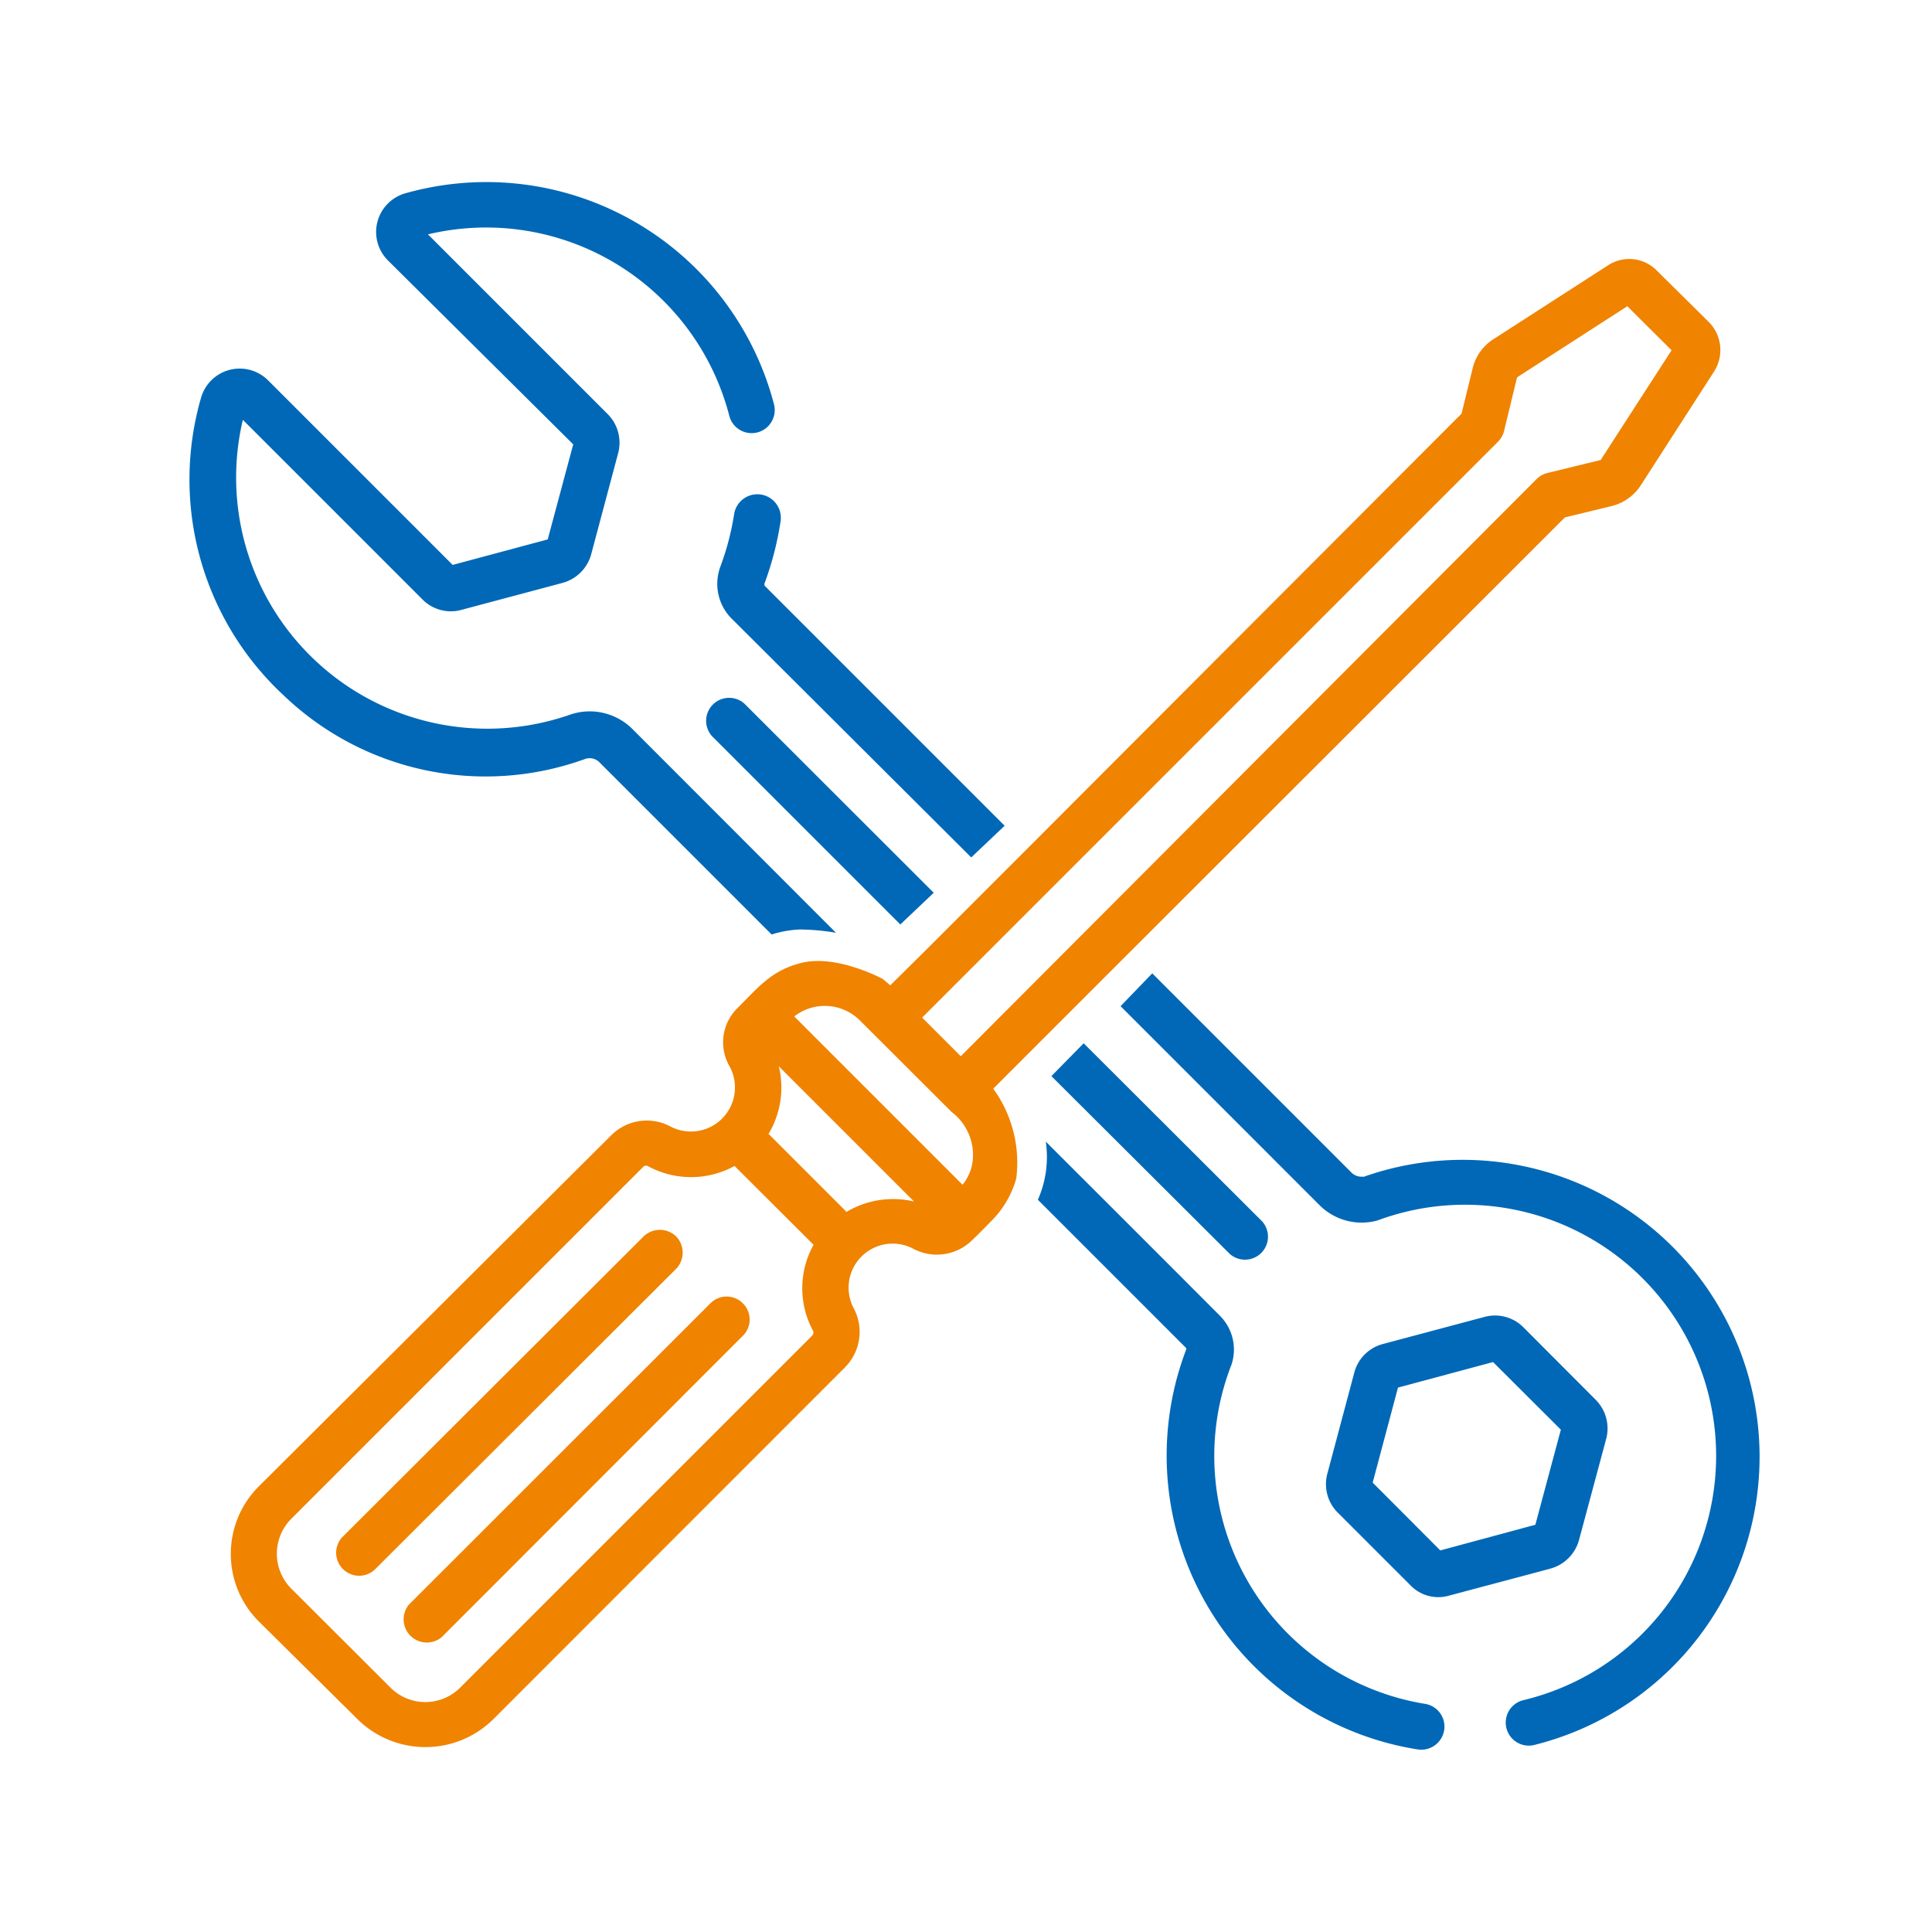
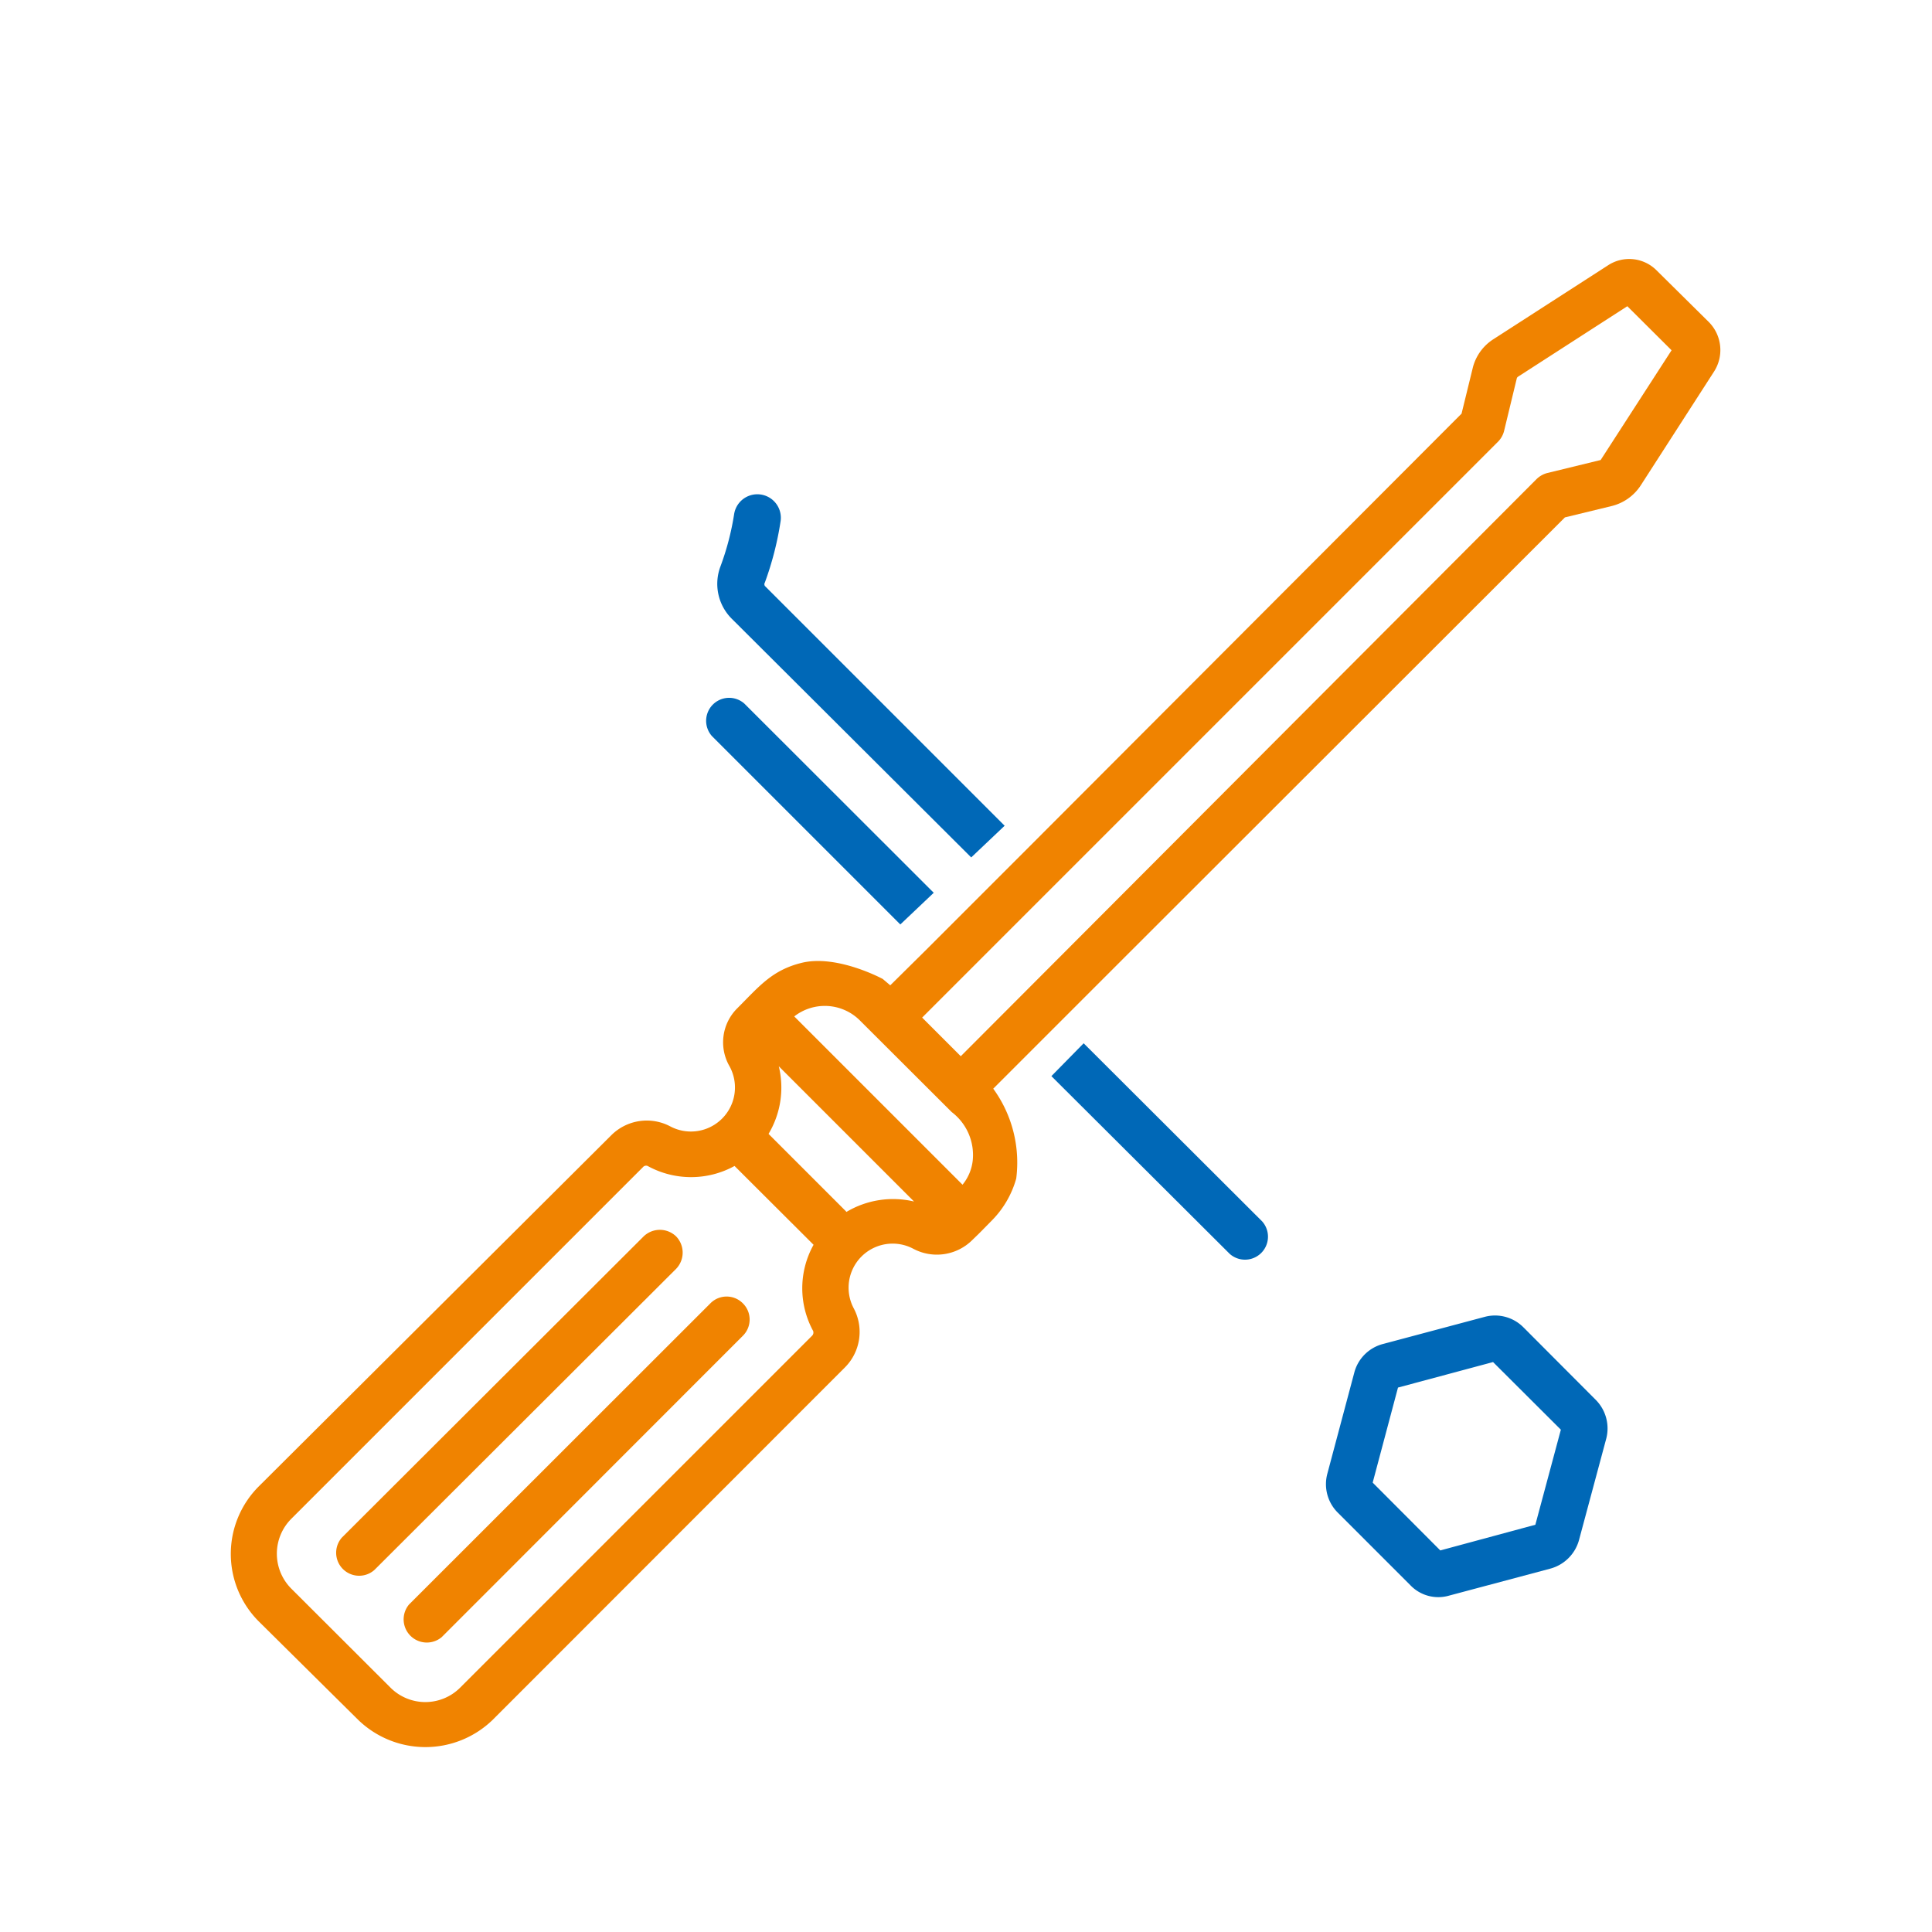
<svg xmlns="http://www.w3.org/2000/svg" viewBox="0 0 100 100">
  <defs>
    <style>
      .a {
        fill: none;
      }

      .b {
        fill: #f08300;
      }

      .c {
        fill: #0068b7;
      }
    </style>
  </defs>
-   <rect class="a" width="100" height="100" />
  <g>
    <path class="b" d="M35,64a1.21,1.21,0,0,0-1.69,0L17.7,79.58a1.19,1.19,0,0,0,1.68,1.68L35,65.67A1.21,1.21,0,0,0,35,64Z" />
    <path class="b" d="M38.45,67.46a1.18,1.18,0,0,0-1.68,0L21.17,83.05a1.2,1.2,0,0,0,1.69,1.69l15.59-15.6a1.18,1.18,0,0,0,0-1.68Z" />
    <path class="b" d="M49.73,54.67l-2-2,29.8-29.8a1.21,1.21,0,0,0,.32-.56l.66-2.73a.16.16,0,0,1,.06-.08l5.66-3.65,2.29,2.28-3.67,5.68a.1.1,0,0,1,0,0l-2.75.67a1.24,1.24,0,0,0-.56.31L49.73,54.67Zm.62,5.38a2.38,2.38,0,0,1-.53,1.27l-8.71-8.71a2.57,2.57,0,0,1,3.39.2l4.76,4.75a2.79,2.79,0,0,1,1.09,2.49Zm-6.57,2.64-4-4a4.67,4.67,0,0,0,.53-3.5l7,7a4.71,4.71,0,0,0-3.5.54ZM42.09,68.9a.23.23,0,0,1-.06.24L23.82,87.35a2.55,2.55,0,0,1-3.61,0l-5.13-5.12a2.56,2.56,0,0,1,0-3.62l18.2-18.2a.21.21,0,0,1,.24-.06,4.67,4.67,0,0,0,4.5,0l4.09,4.08a4.62,4.62,0,0,0,0,4.5Zm9.32-12.55,1.84-1.84,5.26-5.26L81,26.78l2.43-.59a2.51,2.51,0,0,0,1.49-1.06l3.8-5.9a2.06,2.06,0,0,0-.27-2.56L85.75,14a2,2,0,0,0-2.53-.26l-5.91,3.81A2.47,2.47,0,0,0,76.24,19l-.59,2.41L53.18,43.92l-5.26,5.26L46.08,51l0,0-.39-.33s-2.38-1.29-4.21-.83c-1.53.38-2.19,1.22-3.32,2.35a2.48,2.48,0,0,0-.4,3,2.28,2.28,0,0,1-3.07,3.11,2.6,2.6,0,0,0-3.06.47L13.4,76.93a4.94,4.94,0,0,0,0,7L18.52,89a5,5,0,0,0,7,0l18.2-18.21a2.6,2.6,0,0,0,.47-3.07,2.28,2.28,0,0,1,3.09-3.08,2.6,2.6,0,0,0,3.06-.47l.35-.34h0l.63-.64A5,5,0,0,0,52.6,61,6.5,6.5,0,0,0,51.41,56.35Z" />
  </g>
  <g>
    <path class="c" d="M81.73,79.71l1.41-5.25a2.1,2.1,0,0,0-.54-2L78.85,68.7a2.07,2.07,0,0,0-2-.54l-5.25,1.4A2.08,2.08,0,0,0,70.11,71L68.7,76.29a2.08,2.08,0,0,0,.54,2L73,82.05a2,2,0,0,0,2,.54l5.25-1.4A2.11,2.11,0,0,0,81.73,79.71Zm-7.18.54-3.5-3.51,1.31-4.92,4.92-1.32L80.79,74l-1.32,4.92Z" />
-     <path class="c" d="M43.27,48.28,32.72,37.72A3.13,3.13,0,0,0,29.48,37,13,13,0,0,1,12.57,21.73l9.3,9.3a2.06,2.06,0,0,0,2,.54l5.25-1.4a2.11,2.11,0,0,0,1.48-1.48L32,23.44a2.1,2.1,0,0,0-.54-2l-9.31-9.31a13,13,0,0,1,15.6,9.4,1.19,1.19,0,1,0,2.31-.61A15.39,15.39,0,0,0,21,10a2.08,2.08,0,0,0-.92,3.48L29.67,23l-1.32,4.92-4.92,1.32-9.55-9.55a2.08,2.08,0,0,0-3.48.92A15.24,15.24,0,0,0,14.69,36a15.11,15.11,0,0,0,15.58,3.29.71.71,0,0,1,.76.17l8.91,8.91a5.49,5.49,0,0,1,1.47-.26A11.74,11.74,0,0,1,43.27,48.28Z" />
    <path class="c" d="M39.59,30.33a.17.17,0,0,1,0-.18A16.31,16.31,0,0,0,40.4,27,1.19,1.19,0,0,0,38,26.6a13.8,13.8,0,0,1-.71,2.72,2.55,2.55,0,0,0,.58,2.7L50.27,44.38,52,42.74Z" />
    <path class="c" d="M38.53,36.42a1.19,1.19,0,0,0-1.68,1.68l9.75,9.75,1.73-1.64Z" />
    <path class="c" d="M63.65,64.9a1.19,1.19,0,0,0,1.68-1.68L56.09,54l-1.67,1.7Z" />
-     <path class="c" d="M70.56,60.9a.73.73,0,0,1-.61-.21L59.64,50.38,58,52.08l10.3,10.3a3.08,3.08,0,0,0,3,.79A13,13,0,1,1,78.85,88a1.19,1.19,0,1,0,.56,2.32,15.37,15.37,0,1,0-8.85-29.4Z" />
-     <path class="c" d="M53.72,62.1l7.67,7.67a.14.14,0,0,1,0,.1A15.4,15.4,0,0,0,73.38,90.55a1.2,1.2,0,0,0,1.37-1,1.19,1.19,0,0,0-1-1.36,13,13,0,0,1-10-17.58,2.48,2.48,0,0,0-.62-2.52c-4.64-4.65-7.38-7.38-9-9A5.48,5.48,0,0,1,53.72,62.1Z" />
  </g>
</svg>